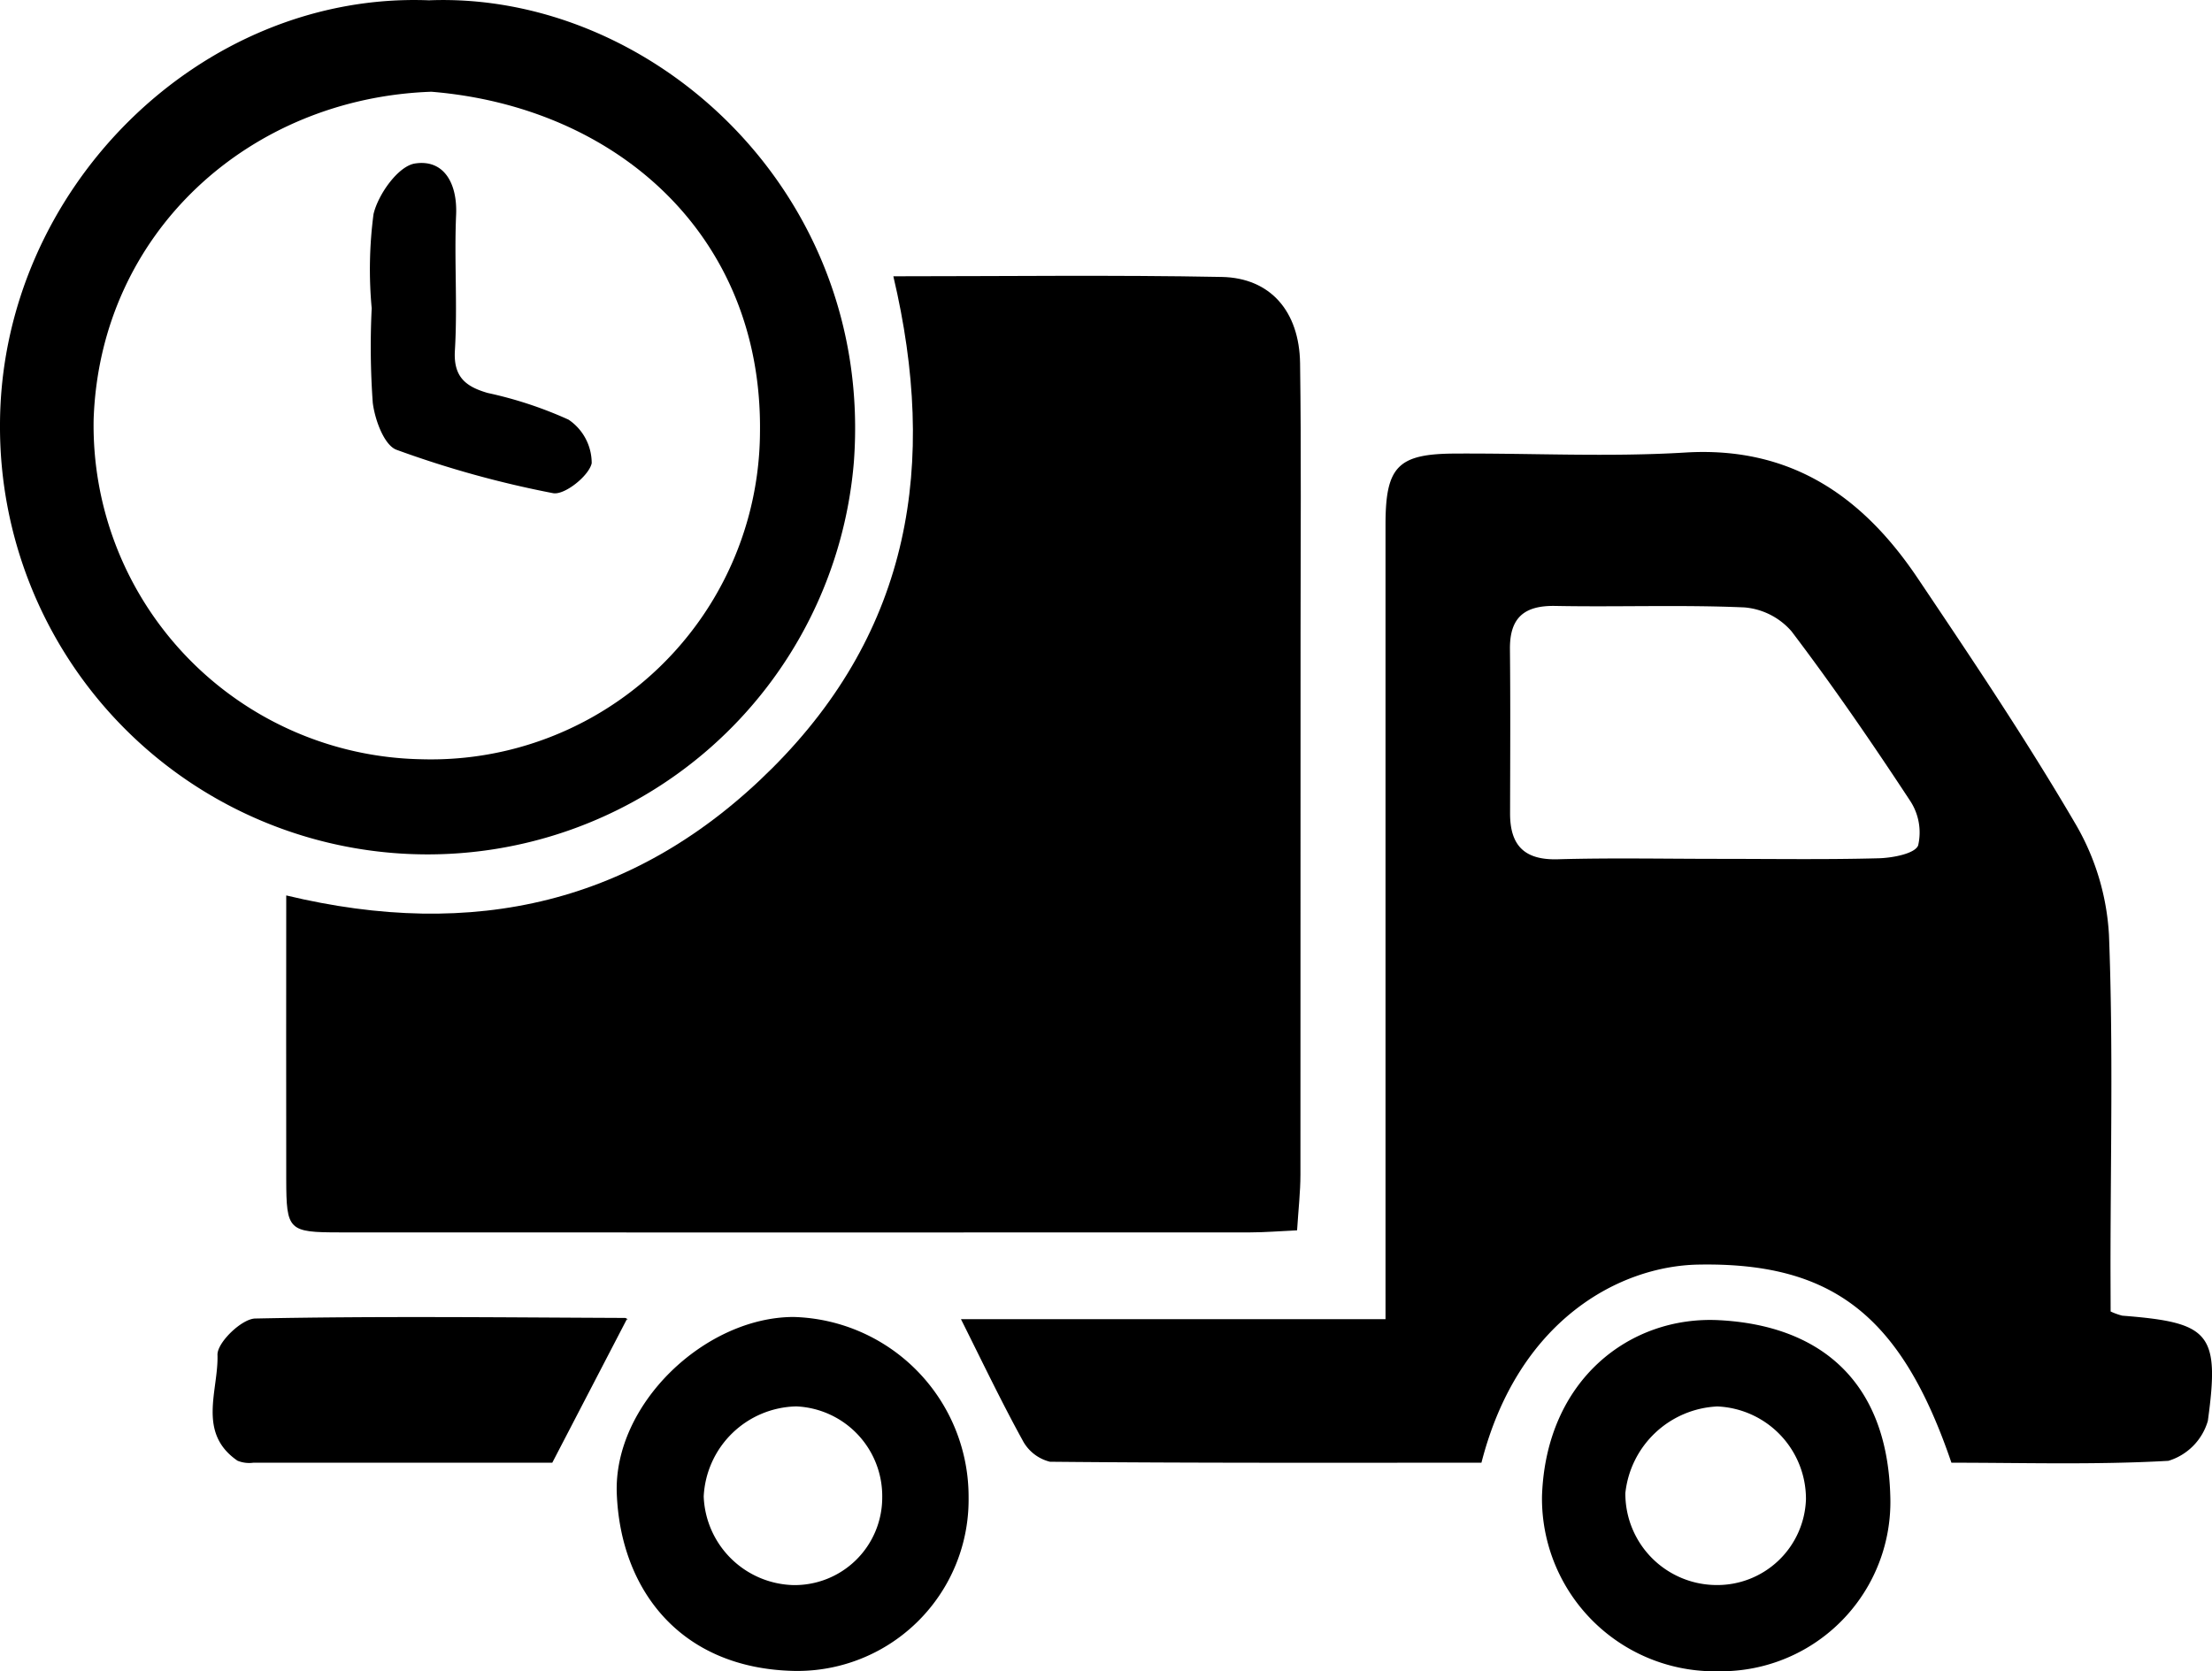
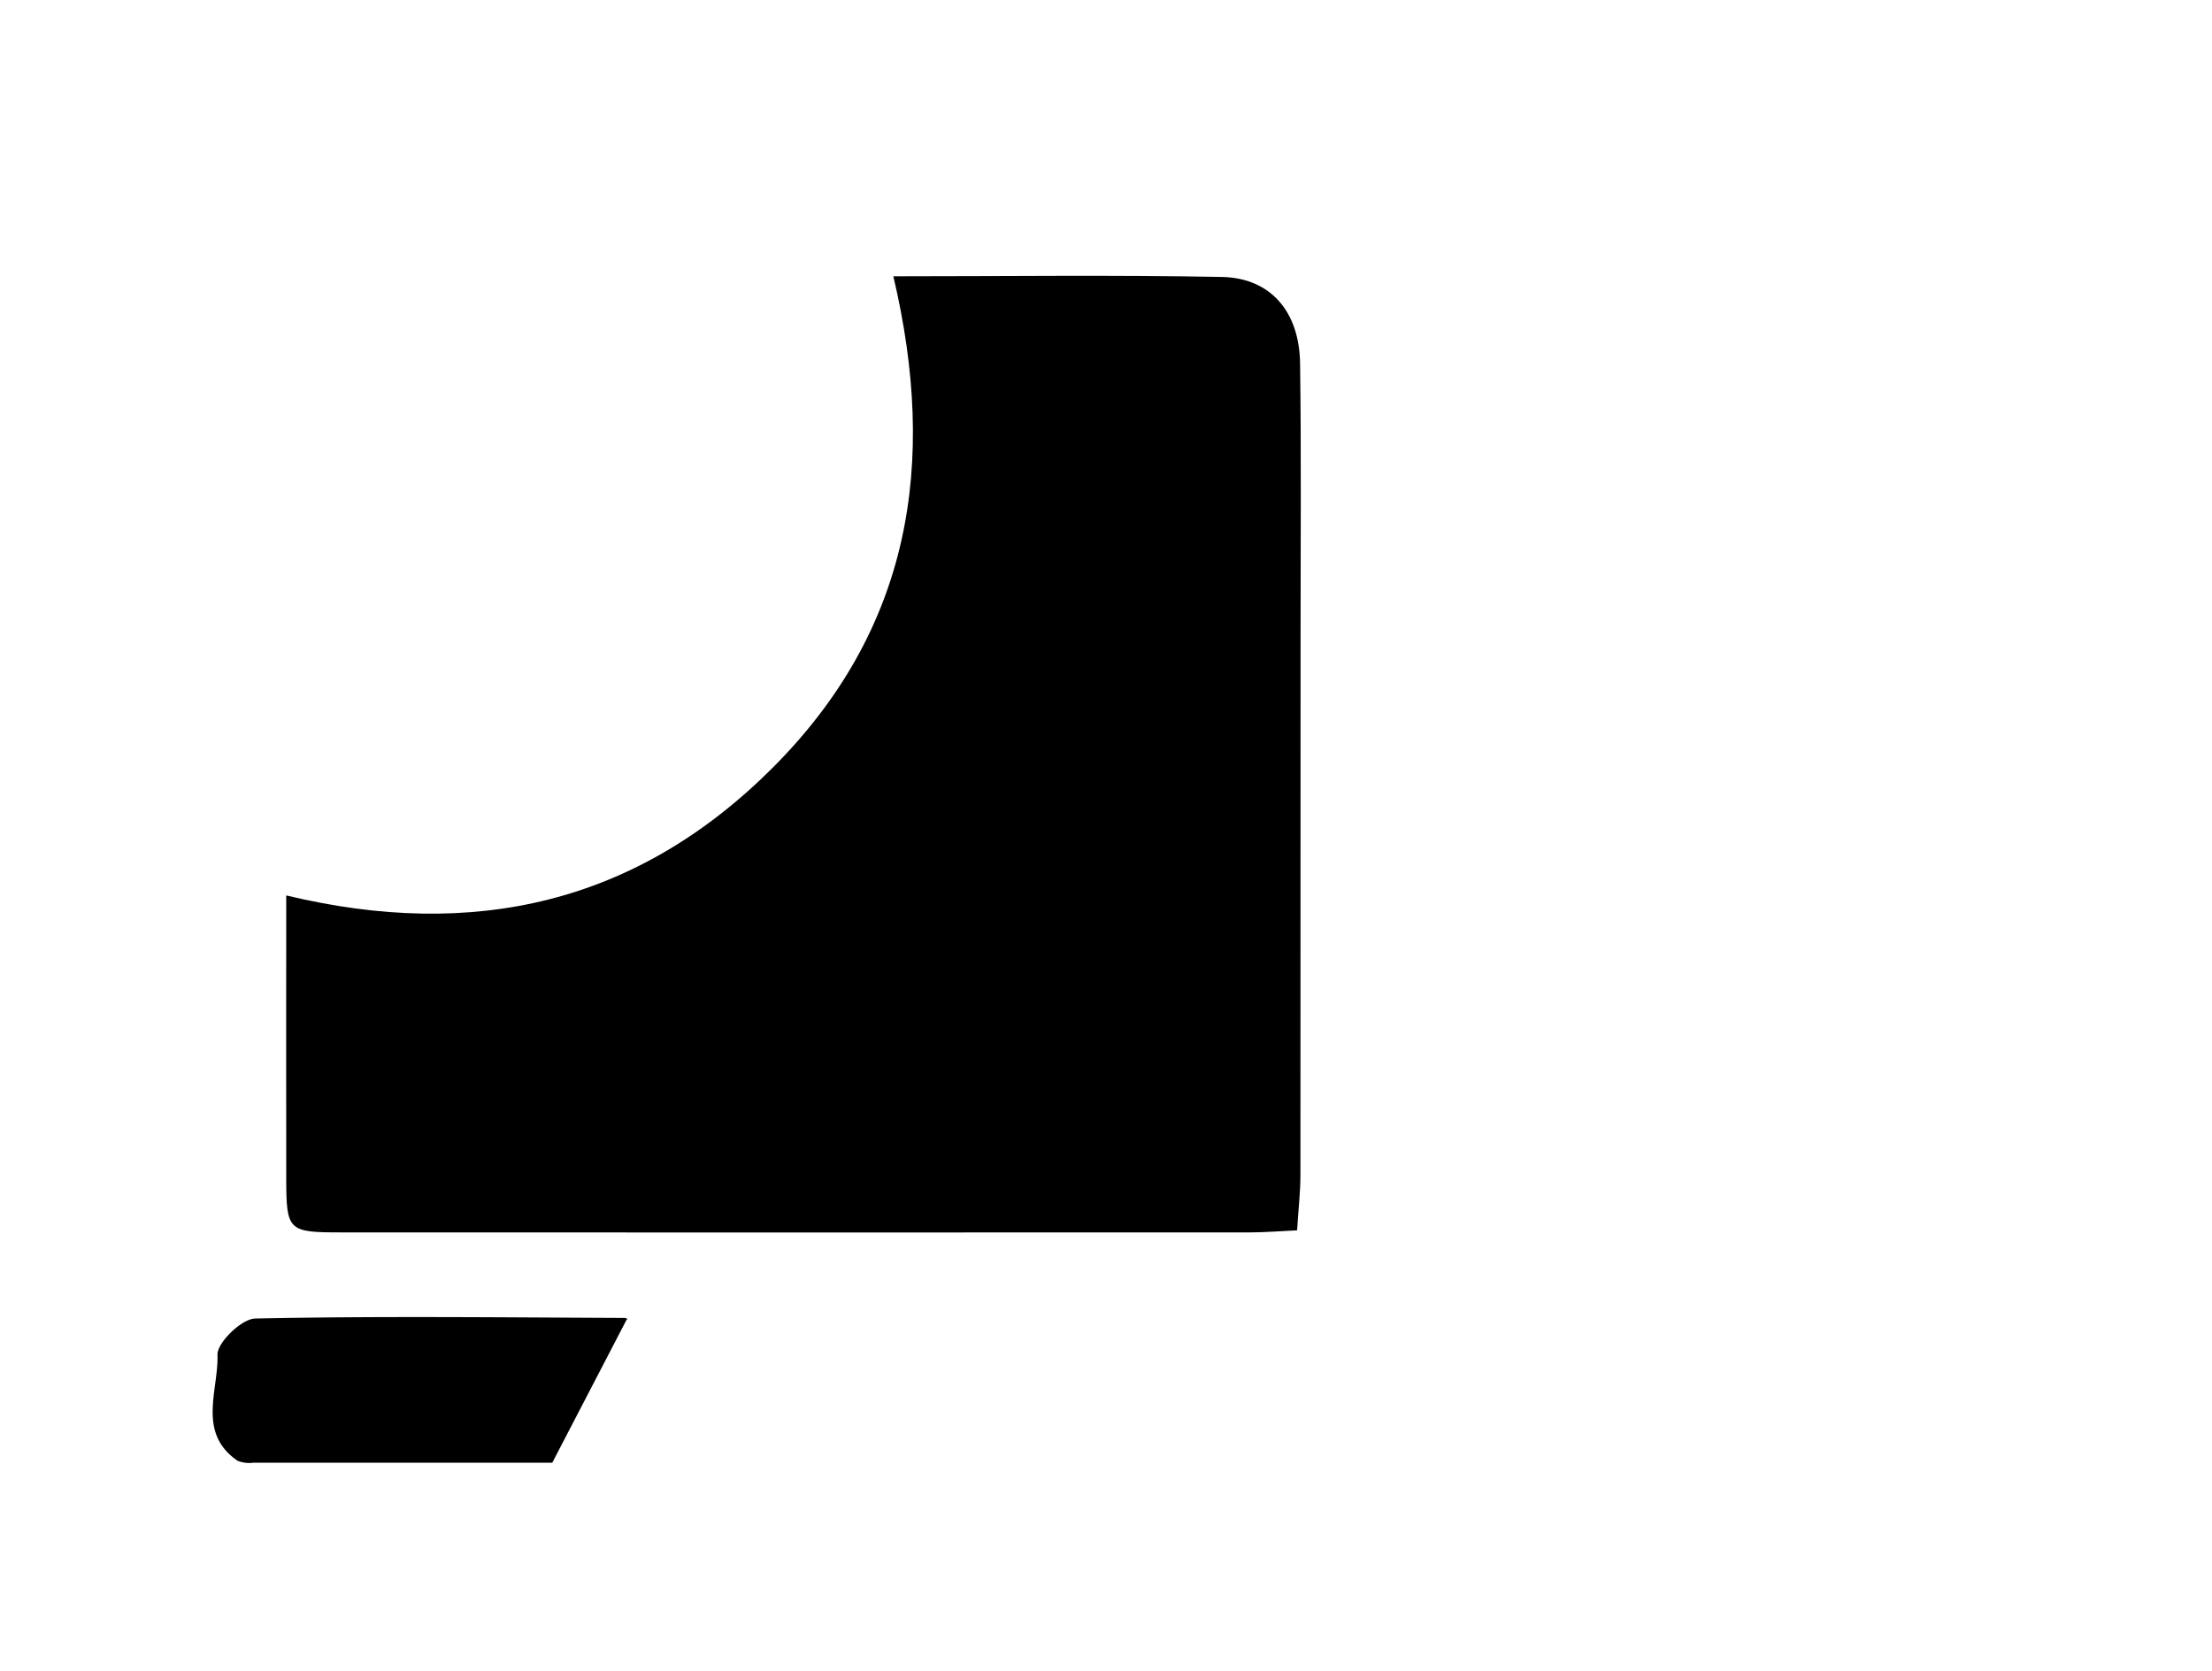
<svg xmlns="http://www.w3.org/2000/svg" width="87.071" height="65.801" viewBox="0 0 87.071 65.801">
  <g id="Group_5154" data-name="Group 5154" transform="translate(-266.876 -381.538)">
    <path id="Path_1805" data-name="Path 1805" d="M325.5,415.032c4.4,0,8.666-.056,12.928.026,1.915.037,3.053,1.357,3.082,3.4.049,3.512.019,7.025.019,10.537q0,10.7-.005,21.4c0,.692-.081,1.384-.132,2.2-.69.031-1.268.081-1.847.081q-17.913.007-35.827,0c-2.033,0-2.111-.076-2.116-2.085-.007-3.668,0-7.337,0-11.182,7.365,1.77,13.788.331,19.145-5.025C326.174,428.955,327.246,422.437,325.5,415.032Z" transform="translate(-23.459 -22.616)" />
-     <path id="Path_1806" data-name="Path 1806" d="M428.738,470.227a2.585,2.585,0,0,0,.46.165c3.446.269,3.843.673,3.367,4.14a2.316,2.316,0,0,1-1.553,1.575c-2.851.162-5.715.074-8.541.074-1.972-5.785-4.673-7.9-9.972-7.8-3.059.059-7.079,2.143-8.528,7.8-5.643,0-11.315.017-16.985-.038a1.666,1.666,0,0,1-1.081-.852c-.84-1.527-1.59-3.1-2.422-4.762h16.712V468.6q0-14.676,0-29.351c0-2.285.482-2.789,2.725-2.8,3.027-.018,6.063.142,9.079-.041,4.142-.251,6.973,1.719,9.137,4.938,2.147,3.194,4.3,6.4,6.237,9.716a9.71,9.71,0,0,1,1.3,4.349c.169,4.372.06,8.755.06,13.133ZM413.3,452.406c2.1,0,4.208.033,6.311-.023.547-.015,1.428-.182,1.55-.507a2.265,2.265,0,0,0-.319-1.761c-1.489-2.266-3.026-4.505-4.663-6.665a2.759,2.759,0,0,0-1.856-.944c-2.477-.108-4.962-.011-7.442-.058-1.224-.023-1.8.46-1.788,1.7.021,2.158.01,4.315.005,6.474,0,1.272.579,1.84,1.89,1.8C409.087,452.363,411.192,452.406,413.3,452.406Z" transform="translate(-78.781 -37.053)" />
-     <path id="Path_1807" data-name="Path 1807" d="M283.762,381.55c8.773-.344,17.513,7.545,16.725,18.174a16.834,16.834,0,0,1-33.611-1.476C266.9,388.981,274.787,381.2,283.762,381.55Zm.1,3.6c-7.144.245-13.04,5.521-13.3,12.888a13.145,13.145,0,0,0,12.889,13.393,12.949,12.949,0,0,0,13.34-12.884C296.887,390.816,291.161,385.752,283.866,385.151Z" transform="translate(0 0)" />
-     <path id="Path_1808" data-name="Path 1808" d="M355.568,548.506a6.741,6.741,0,0,1-6.9,6.817c-4.489-.112-6.8-3.238-6.948-6.968-.144-3.525,3.466-6.958,6.955-6.967A7.082,7.082,0,0,1,355.568,548.506Zm-6.91,3.438a3.447,3.447,0,0,0,3.51-3.45,3.537,3.537,0,0,0-3.383-3.585,3.729,3.729,0,0,0-3.644,3.548A3.628,3.628,0,0,0,348.658,551.944Z" transform="translate(-50.565 -107.998)" />
-     <path id="Path_1809" data-name="Path 1809" d="M454,548.672c.162-4.581,3.471-7.093,6.962-6.915,3.917.2,6.621,2.336,6.747,6.91a6.668,6.668,0,0,1-6.756,6.913A6.8,6.8,0,0,1,454,548.672Zm6.829,3.513a3.493,3.493,0,0,0,3.561-3.376,3.644,3.644,0,0,0-3.489-3.655,3.821,3.821,0,0,0-3.62,3.409A3.6,3.6,0,0,0,460.83,552.185Z" transform="translate(-126.426 -108.241)" />
    <path id="Path_1810" data-name="Path 1810" d="M308.985,541.479l-2.934,5.648c-3.793,0-7.777,0-11.761,0a1.214,1.214,0,0,1-.631-.078c-1.6-1.1-.743-2.768-.787-4.168-.015-.483.952-1.419,1.485-1.43,4.846-.1,9.7-.043,14.545-.023C308.985,541.425,309.066,541.54,308.985,541.479Z" transform="translate(-17.435 -108)" />
-     <path id="Path_1811" data-name="Path 1811" d="M311.832,407.039a16.653,16.653,0,0,1,.072-3.707c.183-.782.974-1.889,1.628-1.992,1.138-.178,1.678.775,1.623,2.02-.078,1.778.059,3.566-.048,5.34-.064,1.052.437,1.425,1.288,1.673a15.75,15.75,0,0,1,3.186,1.052,2.063,2.063,0,0,1,.911,1.716c-.11.5-1.075,1.266-1.522,1.178a40.1,40.1,0,0,1-6.161-1.708c-.487-.179-.854-1.187-.935-1.855A30.957,30.957,0,0,1,311.832,407.039Z" transform="translate(-30.325 -13.364)" />
  </g>
</svg>